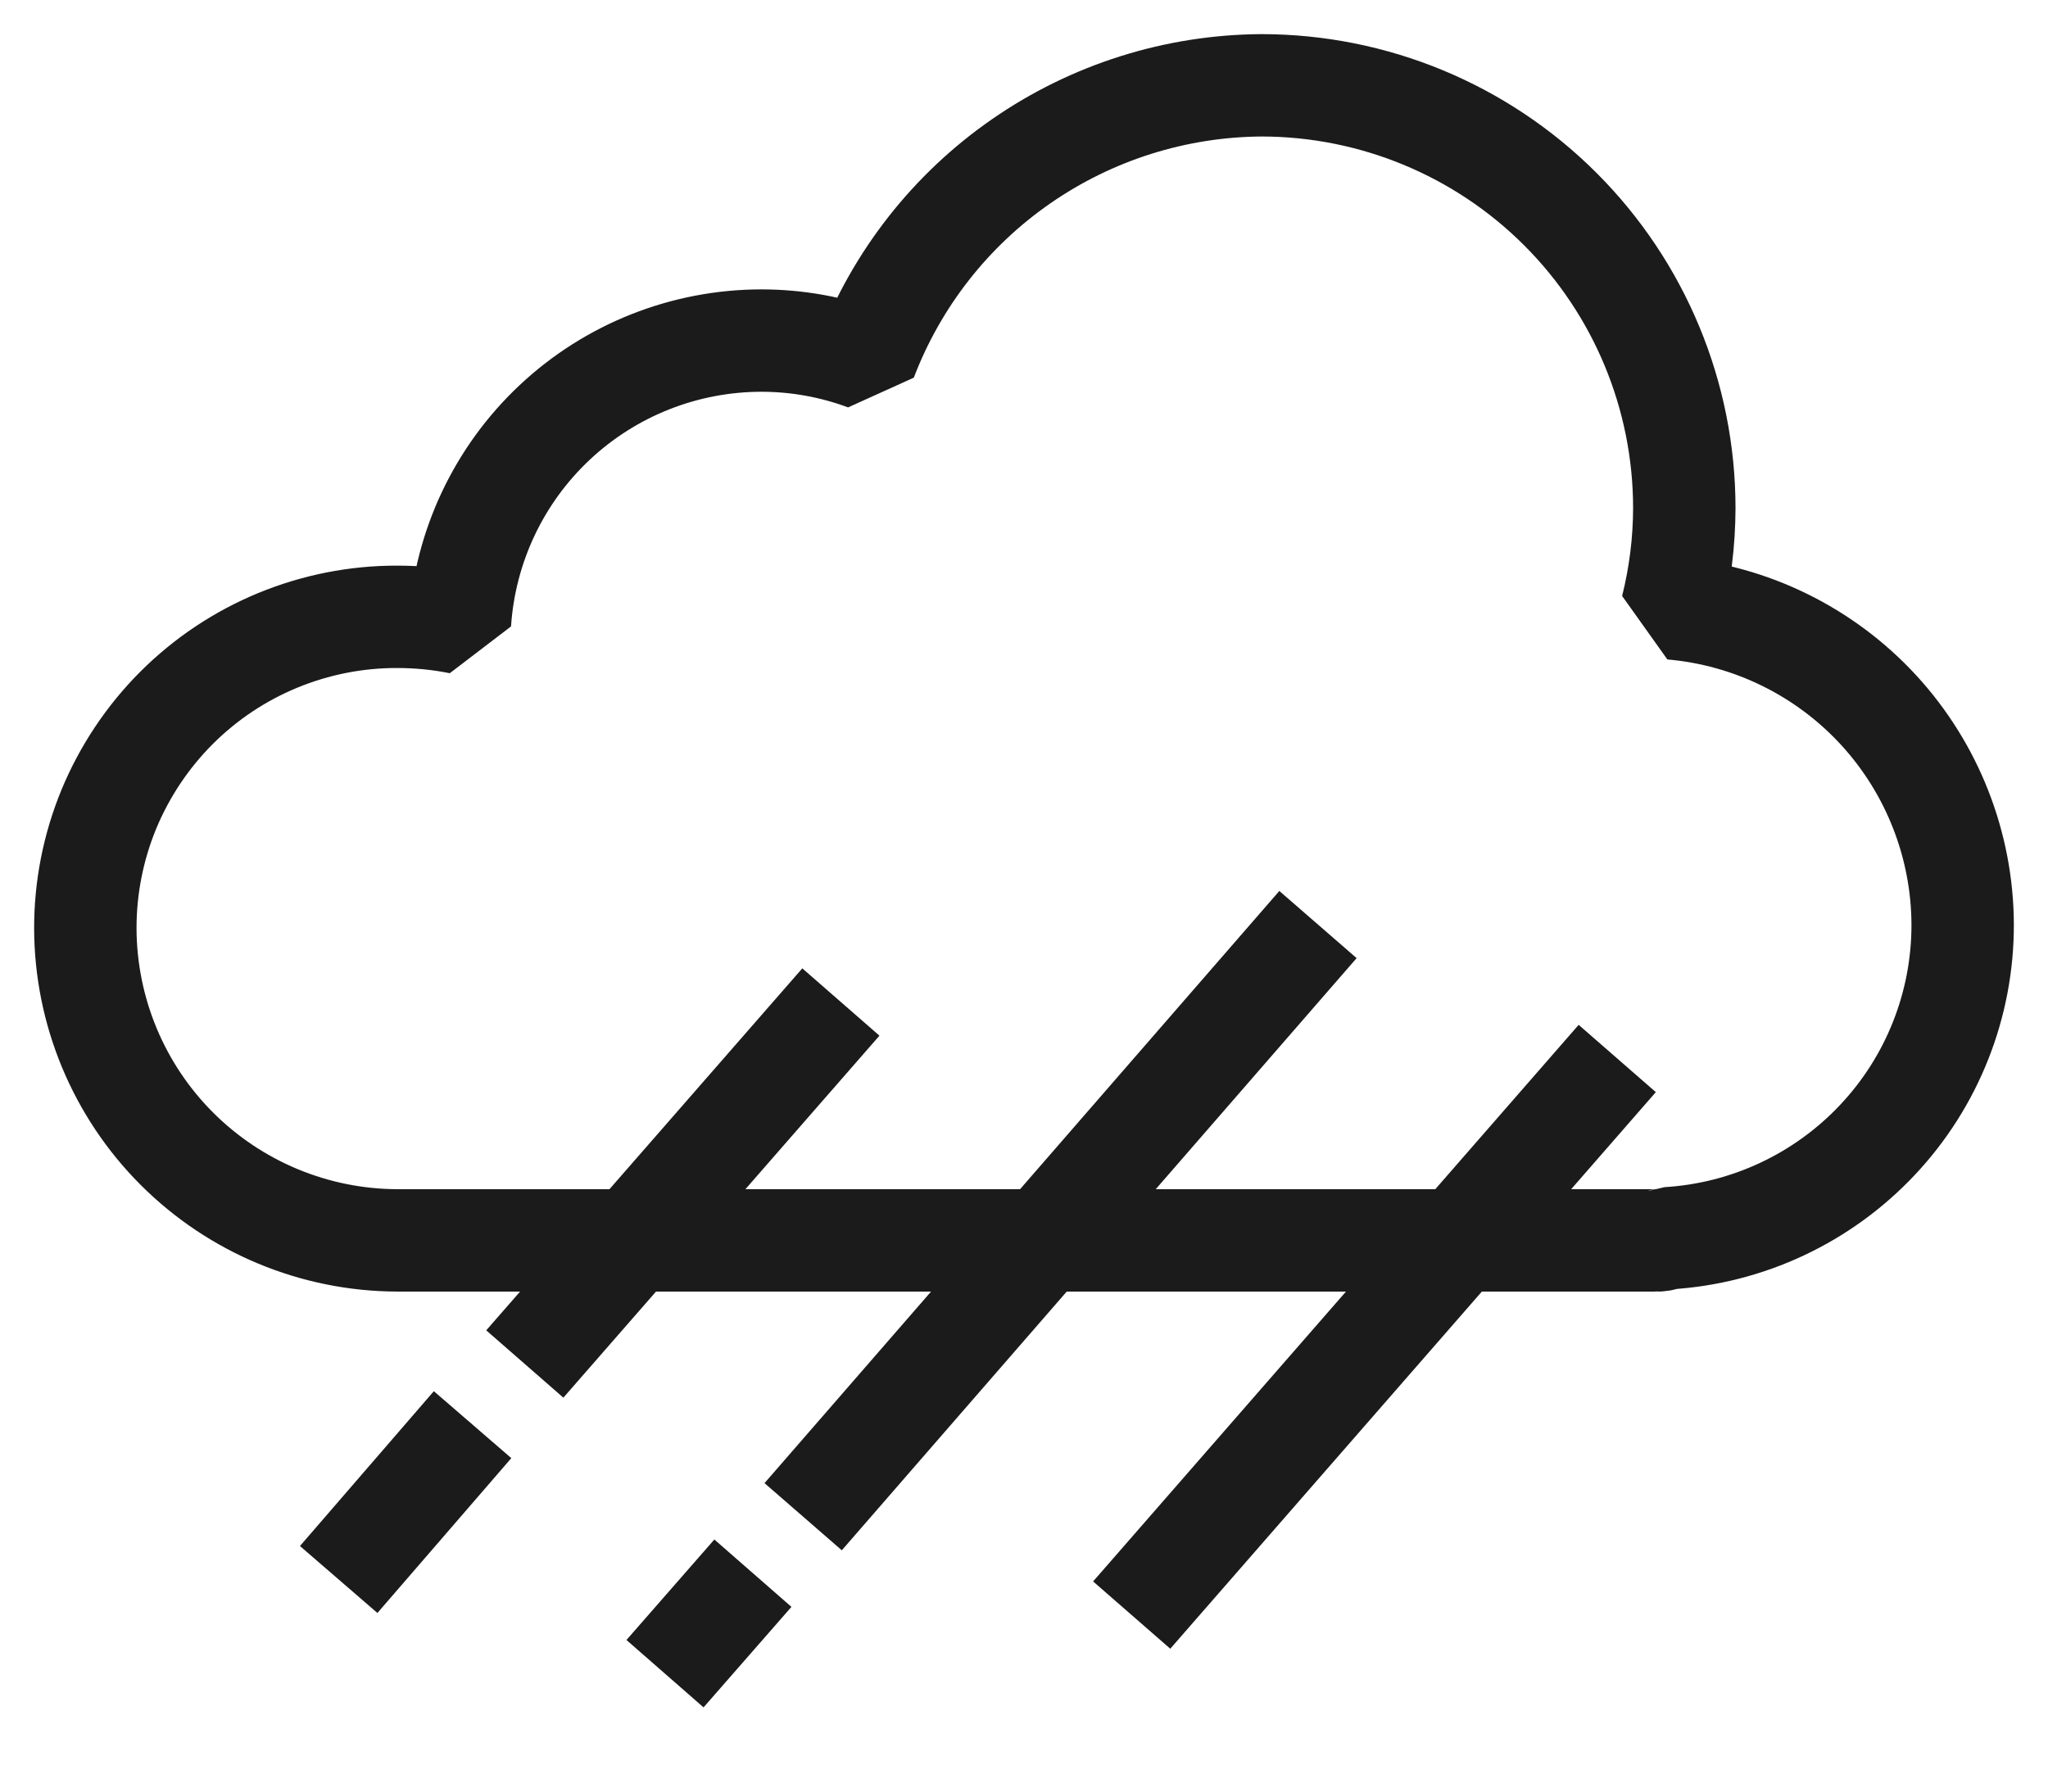
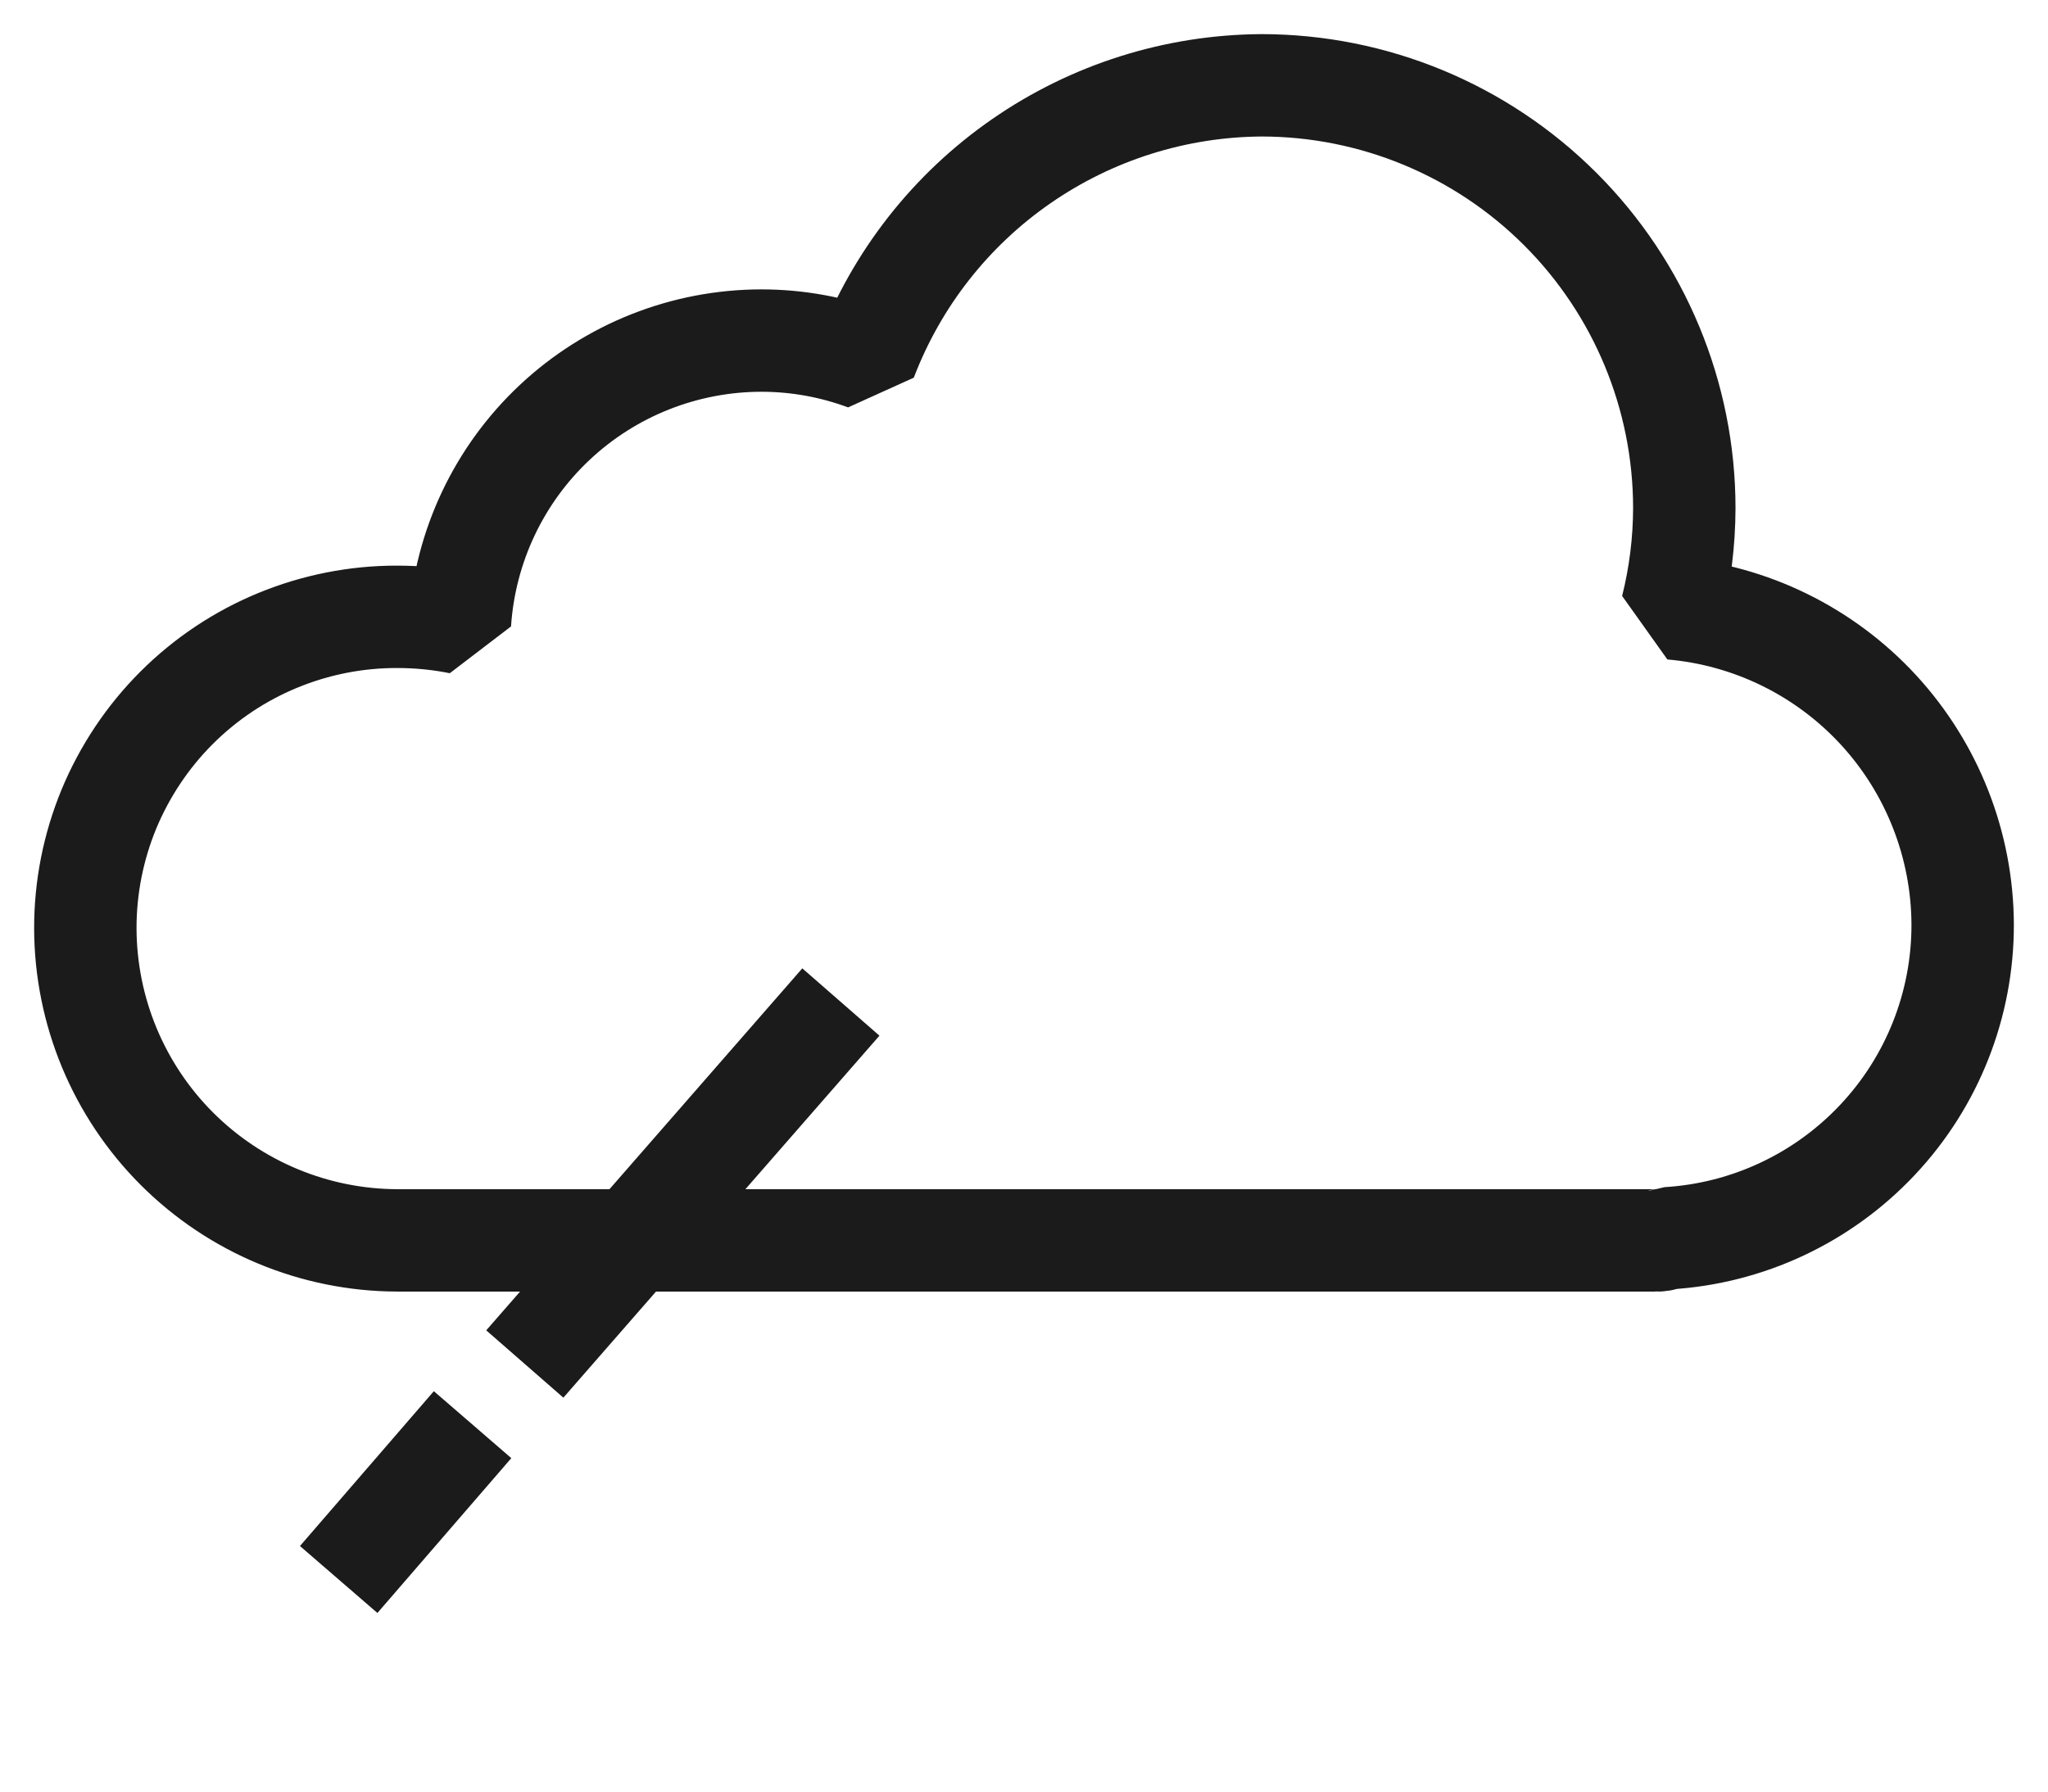
<svg xmlns="http://www.w3.org/2000/svg" fill="none" viewBox="0 0 24 21" height="21" width="24">
  <path stroke-linejoin="bevel" stroke-width="1.2" stroke="#1B1B1B" d="M23 10.835C22.996 9.904 22.644 9.007 22.014 8.322C21.383 7.637 20.519 7.212 19.591 7.132C19.688 6.747 19.737 6.351 19.738 5.954C19.737 4.641 19.215 3.381 18.286 2.452C17.357 1.523 16.098 1.001 14.784 1C13.777 1.006 12.796 1.316 11.969 1.889C11.141 2.462 10.507 3.272 10.148 4.213C9.756 4.067 9.341 3.992 8.922 3.992C8.023 3.993 7.158 4.335 6.502 4.95C5.846 5.565 5.449 6.406 5.39 7.303C5.148 7.254 4.901 7.23 4.654 7.23C4.174 7.229 3.699 7.323 3.255 7.506C2.811 7.689 2.408 7.958 2.068 8.298C1.729 8.637 1.46 9.041 1.276 9.484C1.093 9.928 0.999 10.404 1 10.884C1.003 11.852 1.388 12.78 2.073 13.465C2.758 14.15 3.686 14.536 4.654 14.539H19.395C19.445 14.542 19.495 14.534 19.542 14.514C20.479 14.458 21.359 14.045 22.002 13.361C22.645 12.678 23.002 11.774 23 10.835Z" />
  <path stroke-linejoin="bevel" stroke-width="1.2" stroke="#1B1B1B" d="M9.854 11.745L6.15 15.988" />
  <path stroke-linejoin="bevel" stroke-width="1.2" stroke="#1B1B1B" d="M5.538 16.699L3.969 18.514" />
-   <path stroke-linejoin="bevel" stroke-width="1.2" stroke="#1B1B1B" d="M15.445 10.837L9.412 17.778" />
-   <path stroke-linejoin="bevel" stroke-width="1.2" stroke="#1B1B1B" d="M18.952 12.407L13.262 18.931" />
-   <path stroke-linejoin="bevel" stroke-width="1.2" stroke="#1B1B1B" d="M8.823 18.44L7.793 19.618" />
</svg>